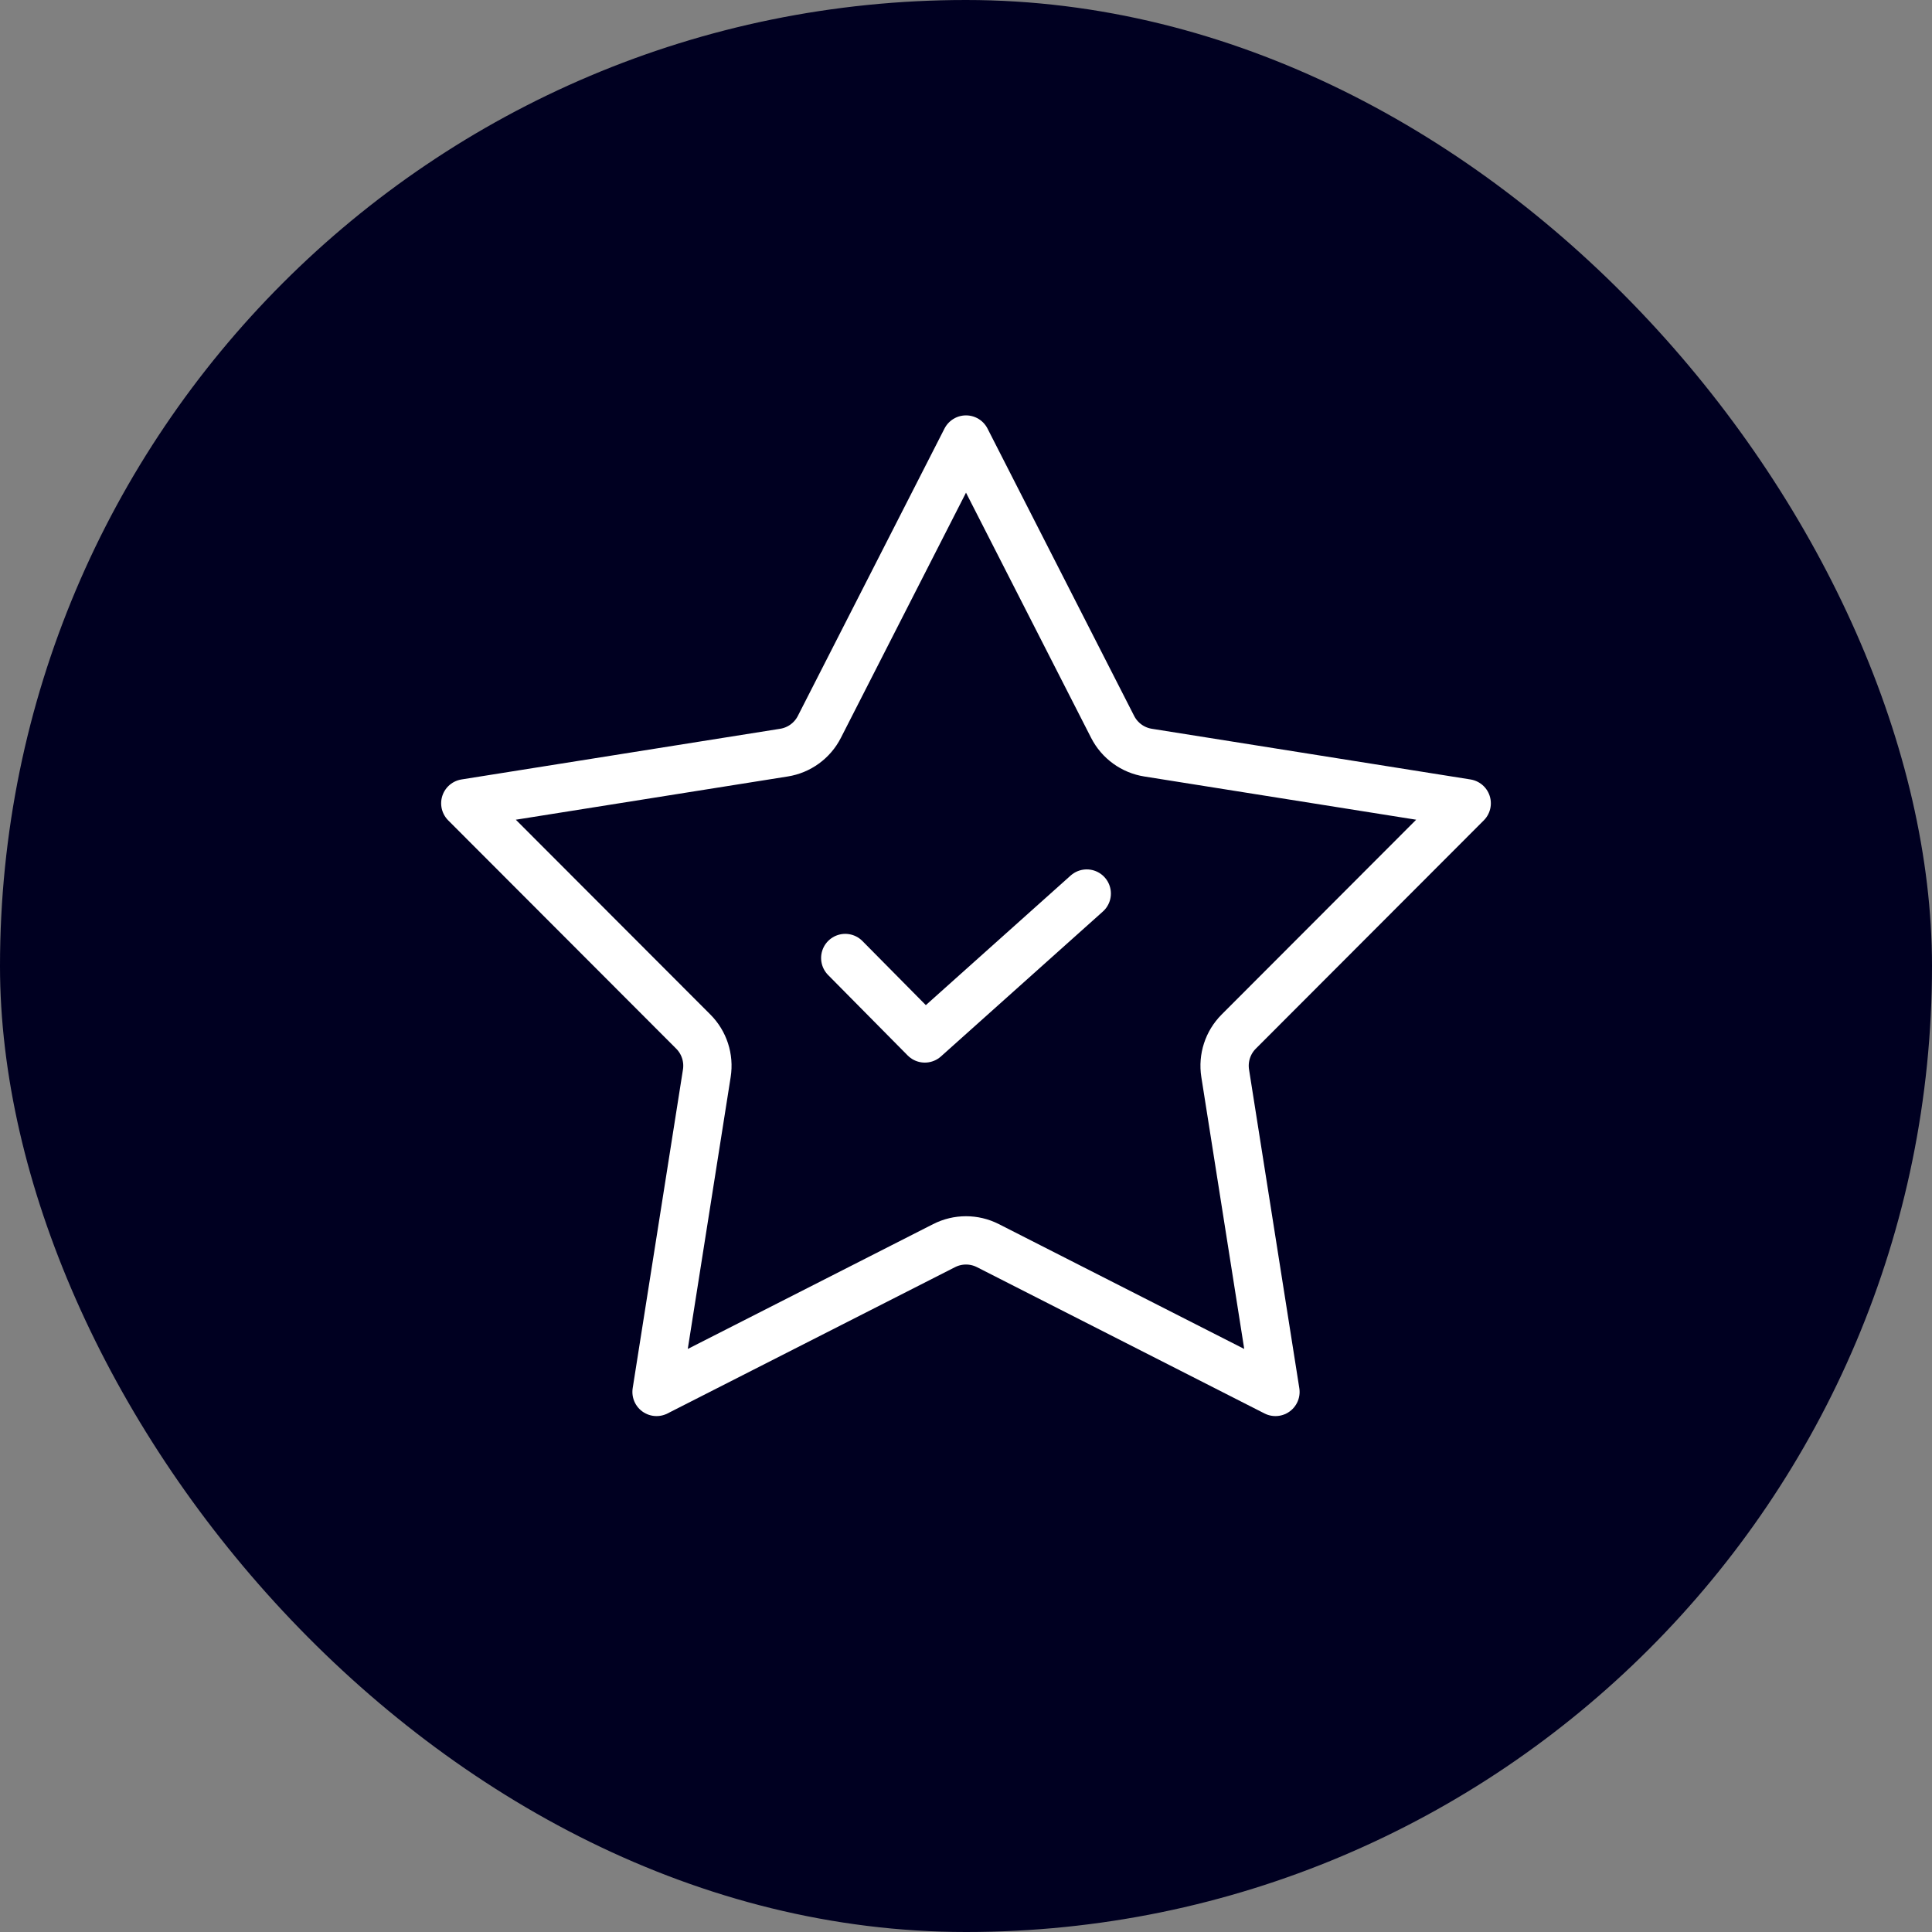
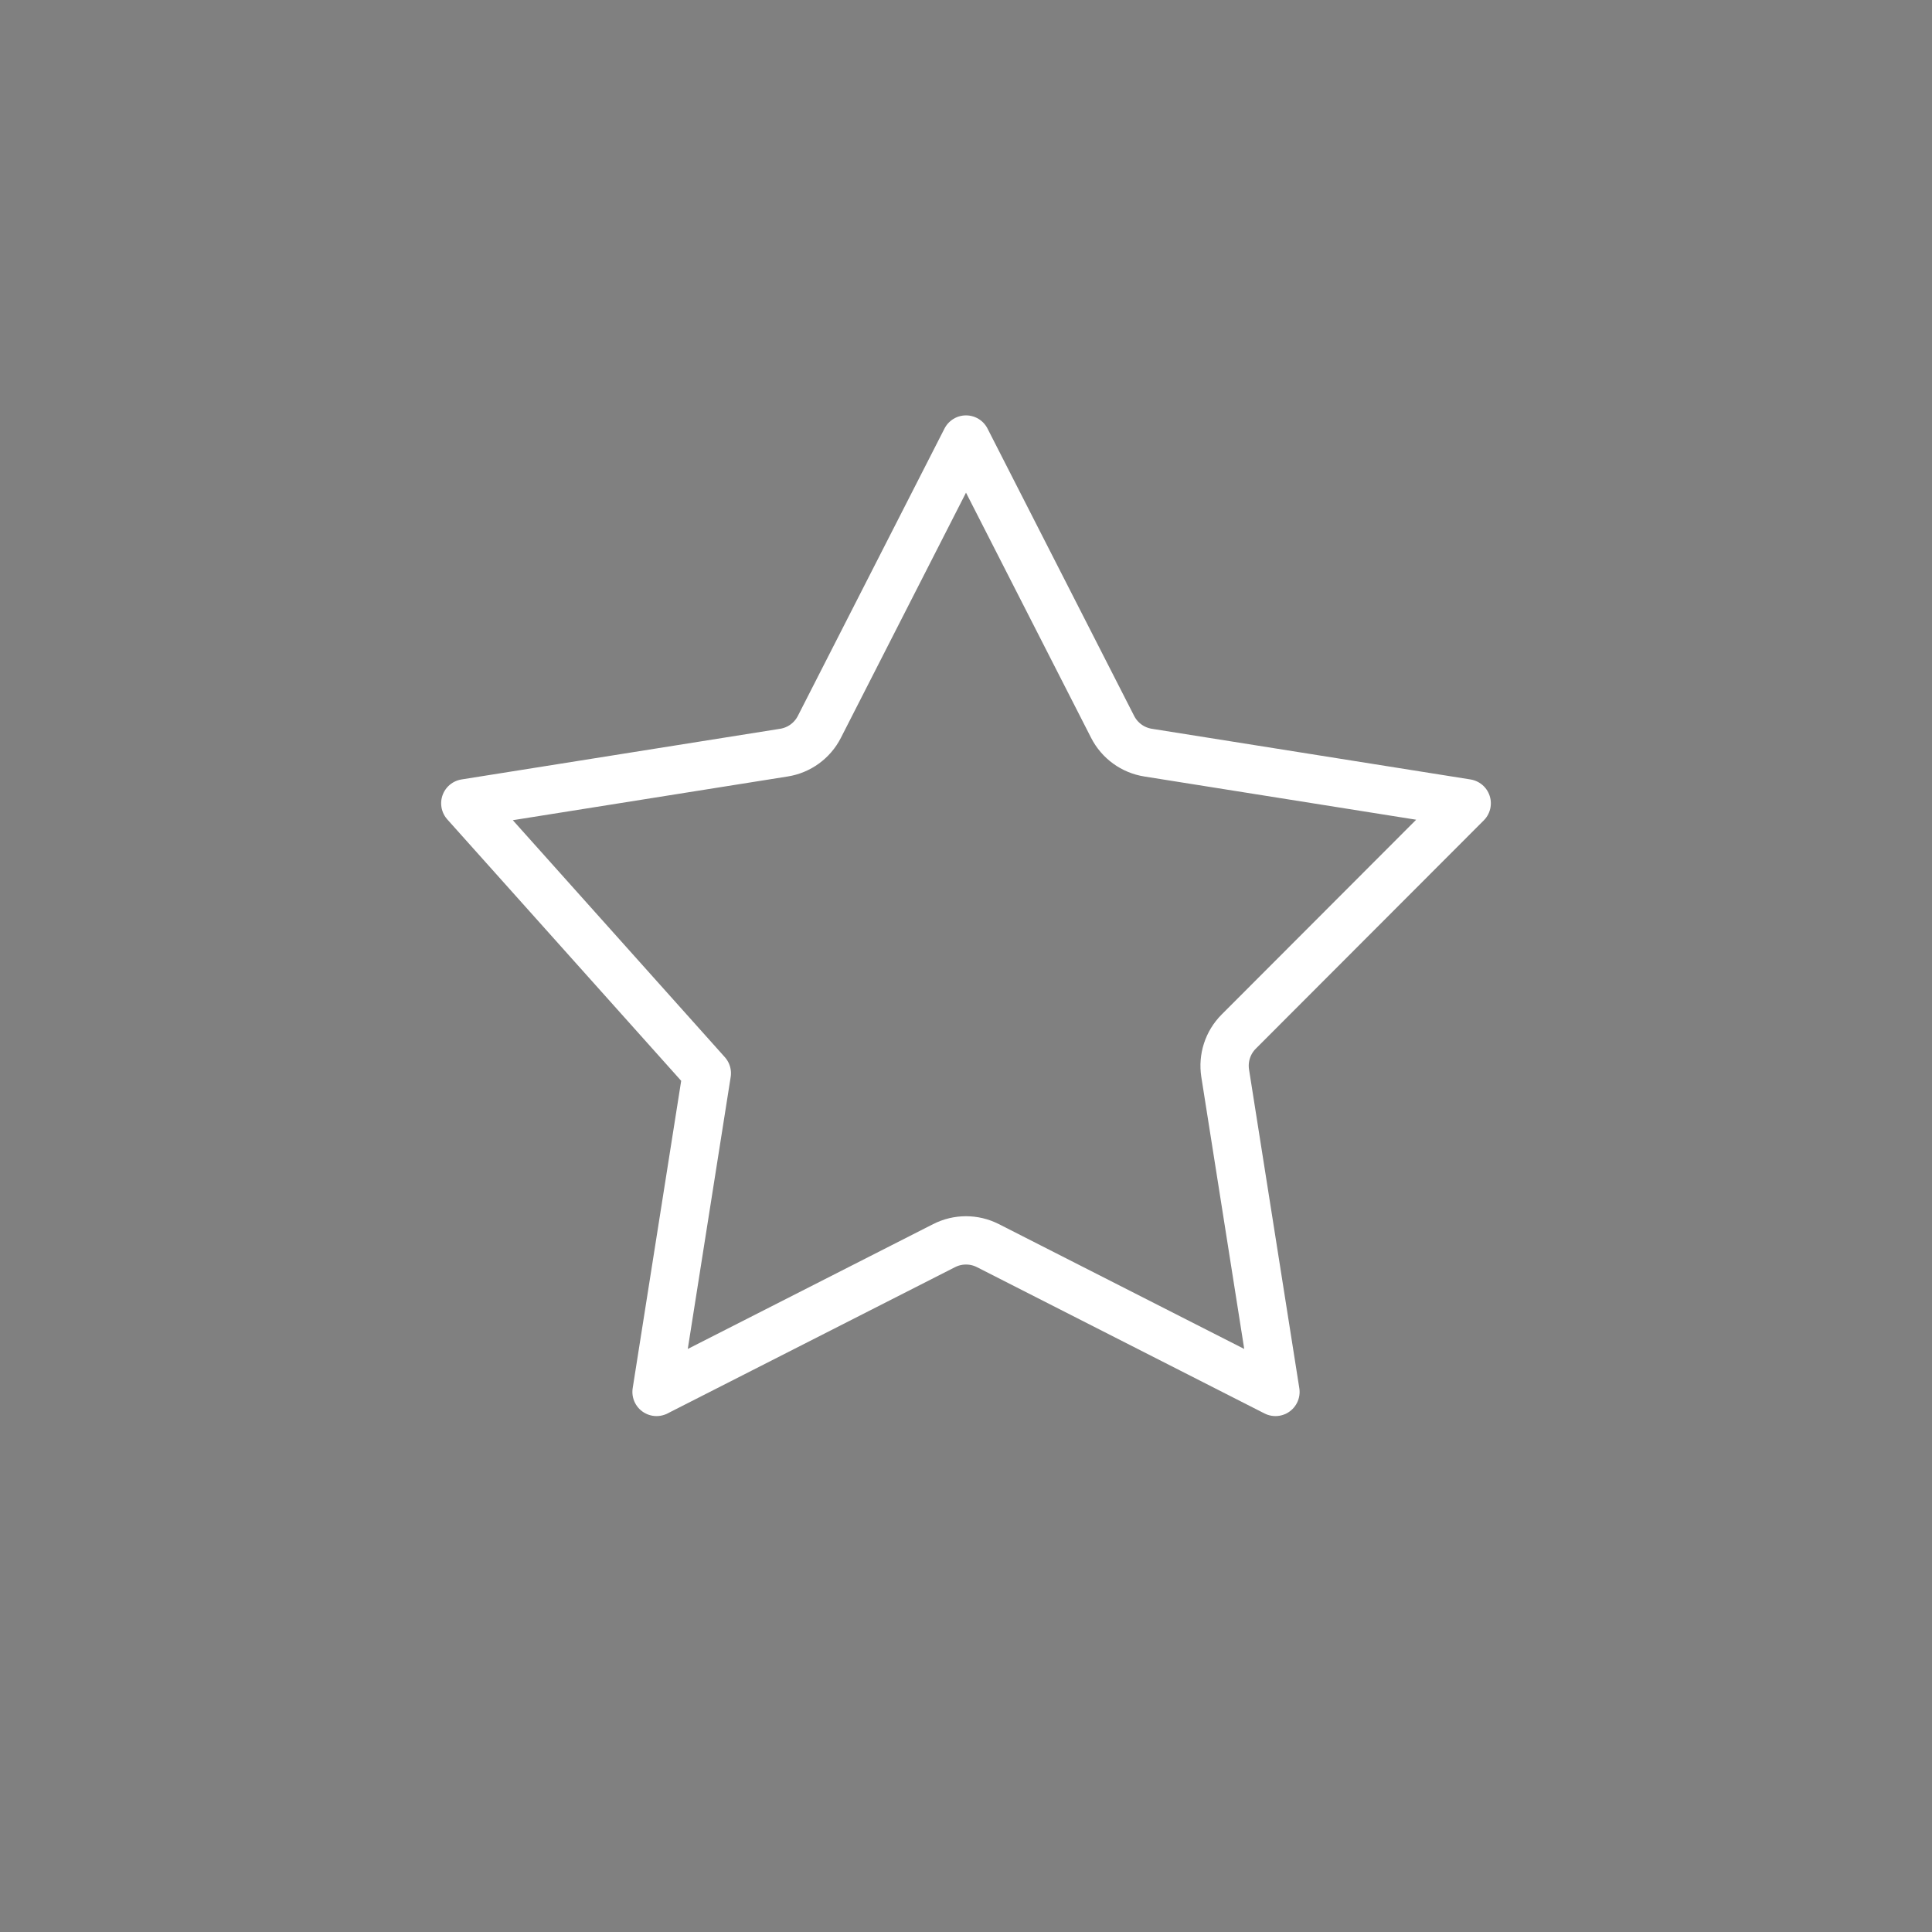
<svg xmlns="http://www.w3.org/2000/svg" width="80" height="80" viewBox="0 0 80 80" fill="none">
  <rect x="0" y="0" width="80" height="80" fill="#808080" stroke="none" />
-   <rect width="80" height="80" rx="40" fill="#000021" />
-   <path d="M40 18.2L46.072 30.099C46.363 30.669 46.908 31.065 47.54 31.165L60.733 33.263L51.293 42.716C50.841 43.168 50.633 43.809 50.732 44.441L52.814 57.637L40.907 51.579C40.337 51.289 39.663 51.289 39.093 51.579L27.186 57.637L29.268 44.441C29.367 43.809 29.159 43.168 28.707 42.716L19.267 33.263L32.46 31.165C33.092 31.065 33.637 30.669 33.928 30.099L40 18.2Z" stroke="white" stroke-width="2" stroke-linejoin="round" />
-   <path d="M35 39.669L38.295 43L45 37" stroke="white" stroke-width="2" stroke-linecap="round" stroke-linejoin="round" />
+   <path d="M40 18.2L46.072 30.099C46.363 30.669 46.908 31.065 47.54 31.165L60.733 33.263L51.293 42.716C50.841 43.168 50.633 43.809 50.732 44.441L52.814 57.637L40.907 51.579C40.337 51.289 39.663 51.289 39.093 51.579L27.186 57.637L29.268 44.441L19.267 33.263L32.46 31.165C33.092 31.065 33.637 30.669 33.928 30.099L40 18.2Z" stroke="white" stroke-width="2" stroke-linejoin="round" />
</svg>